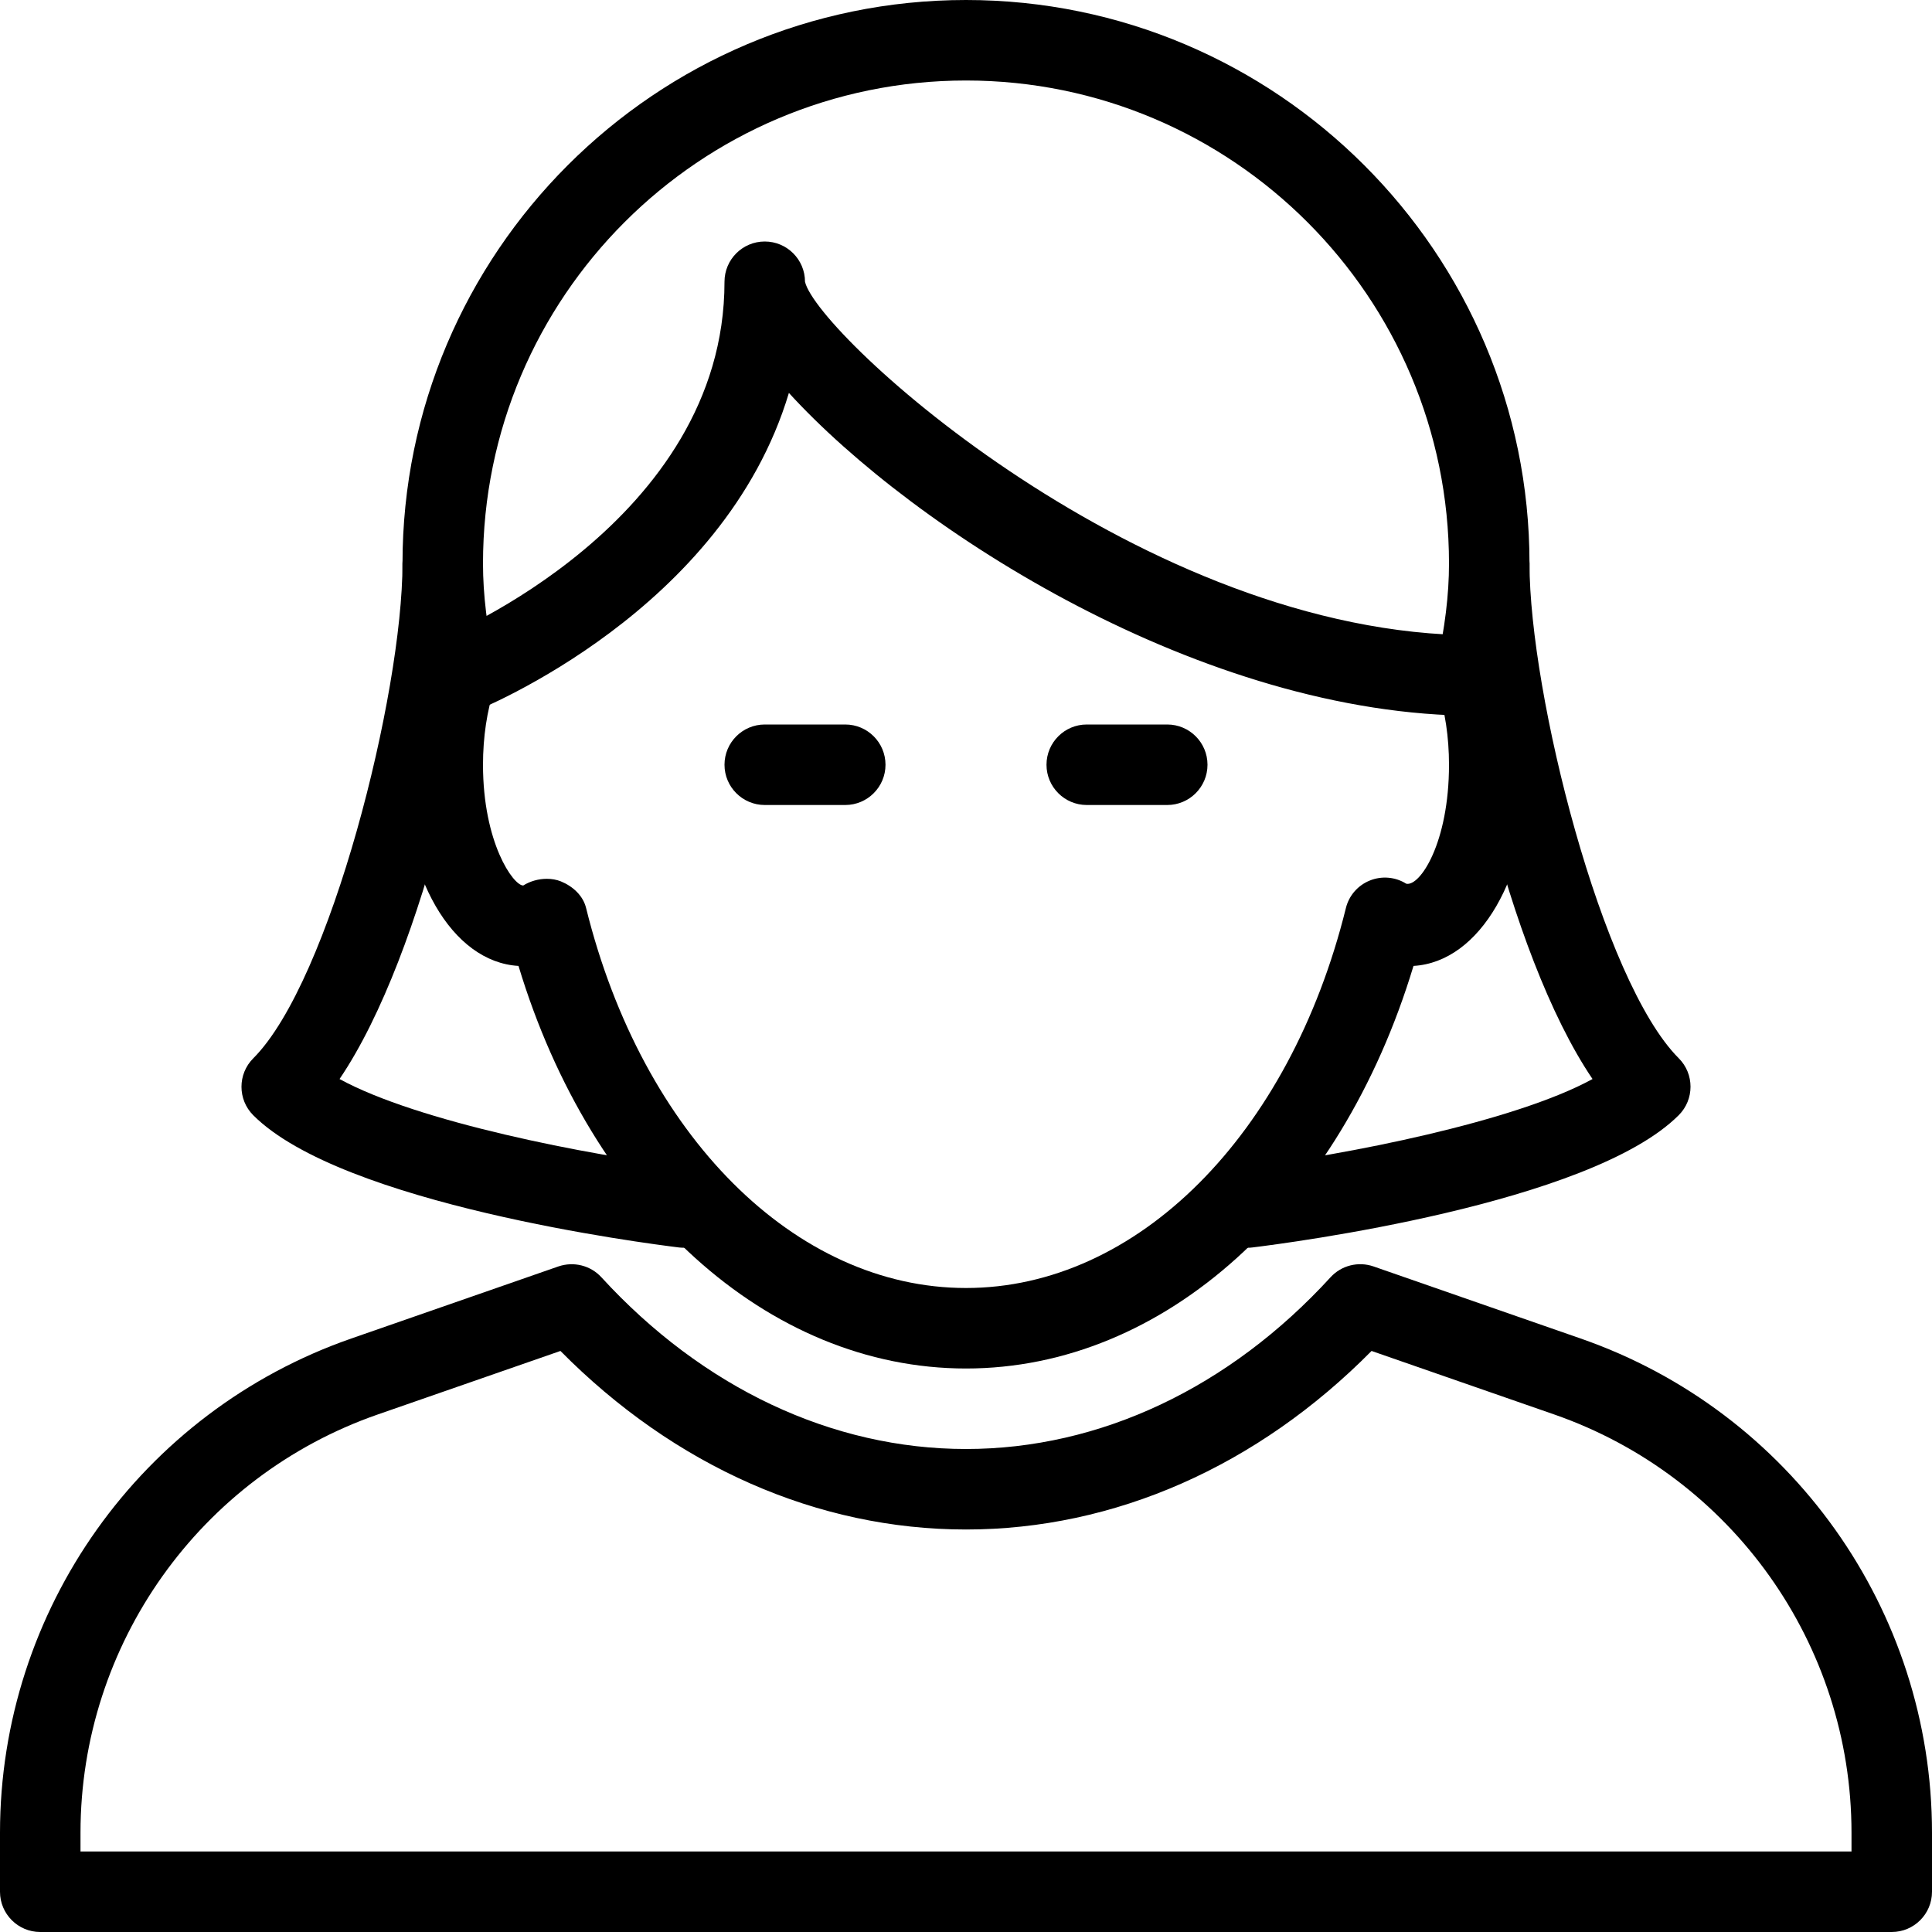
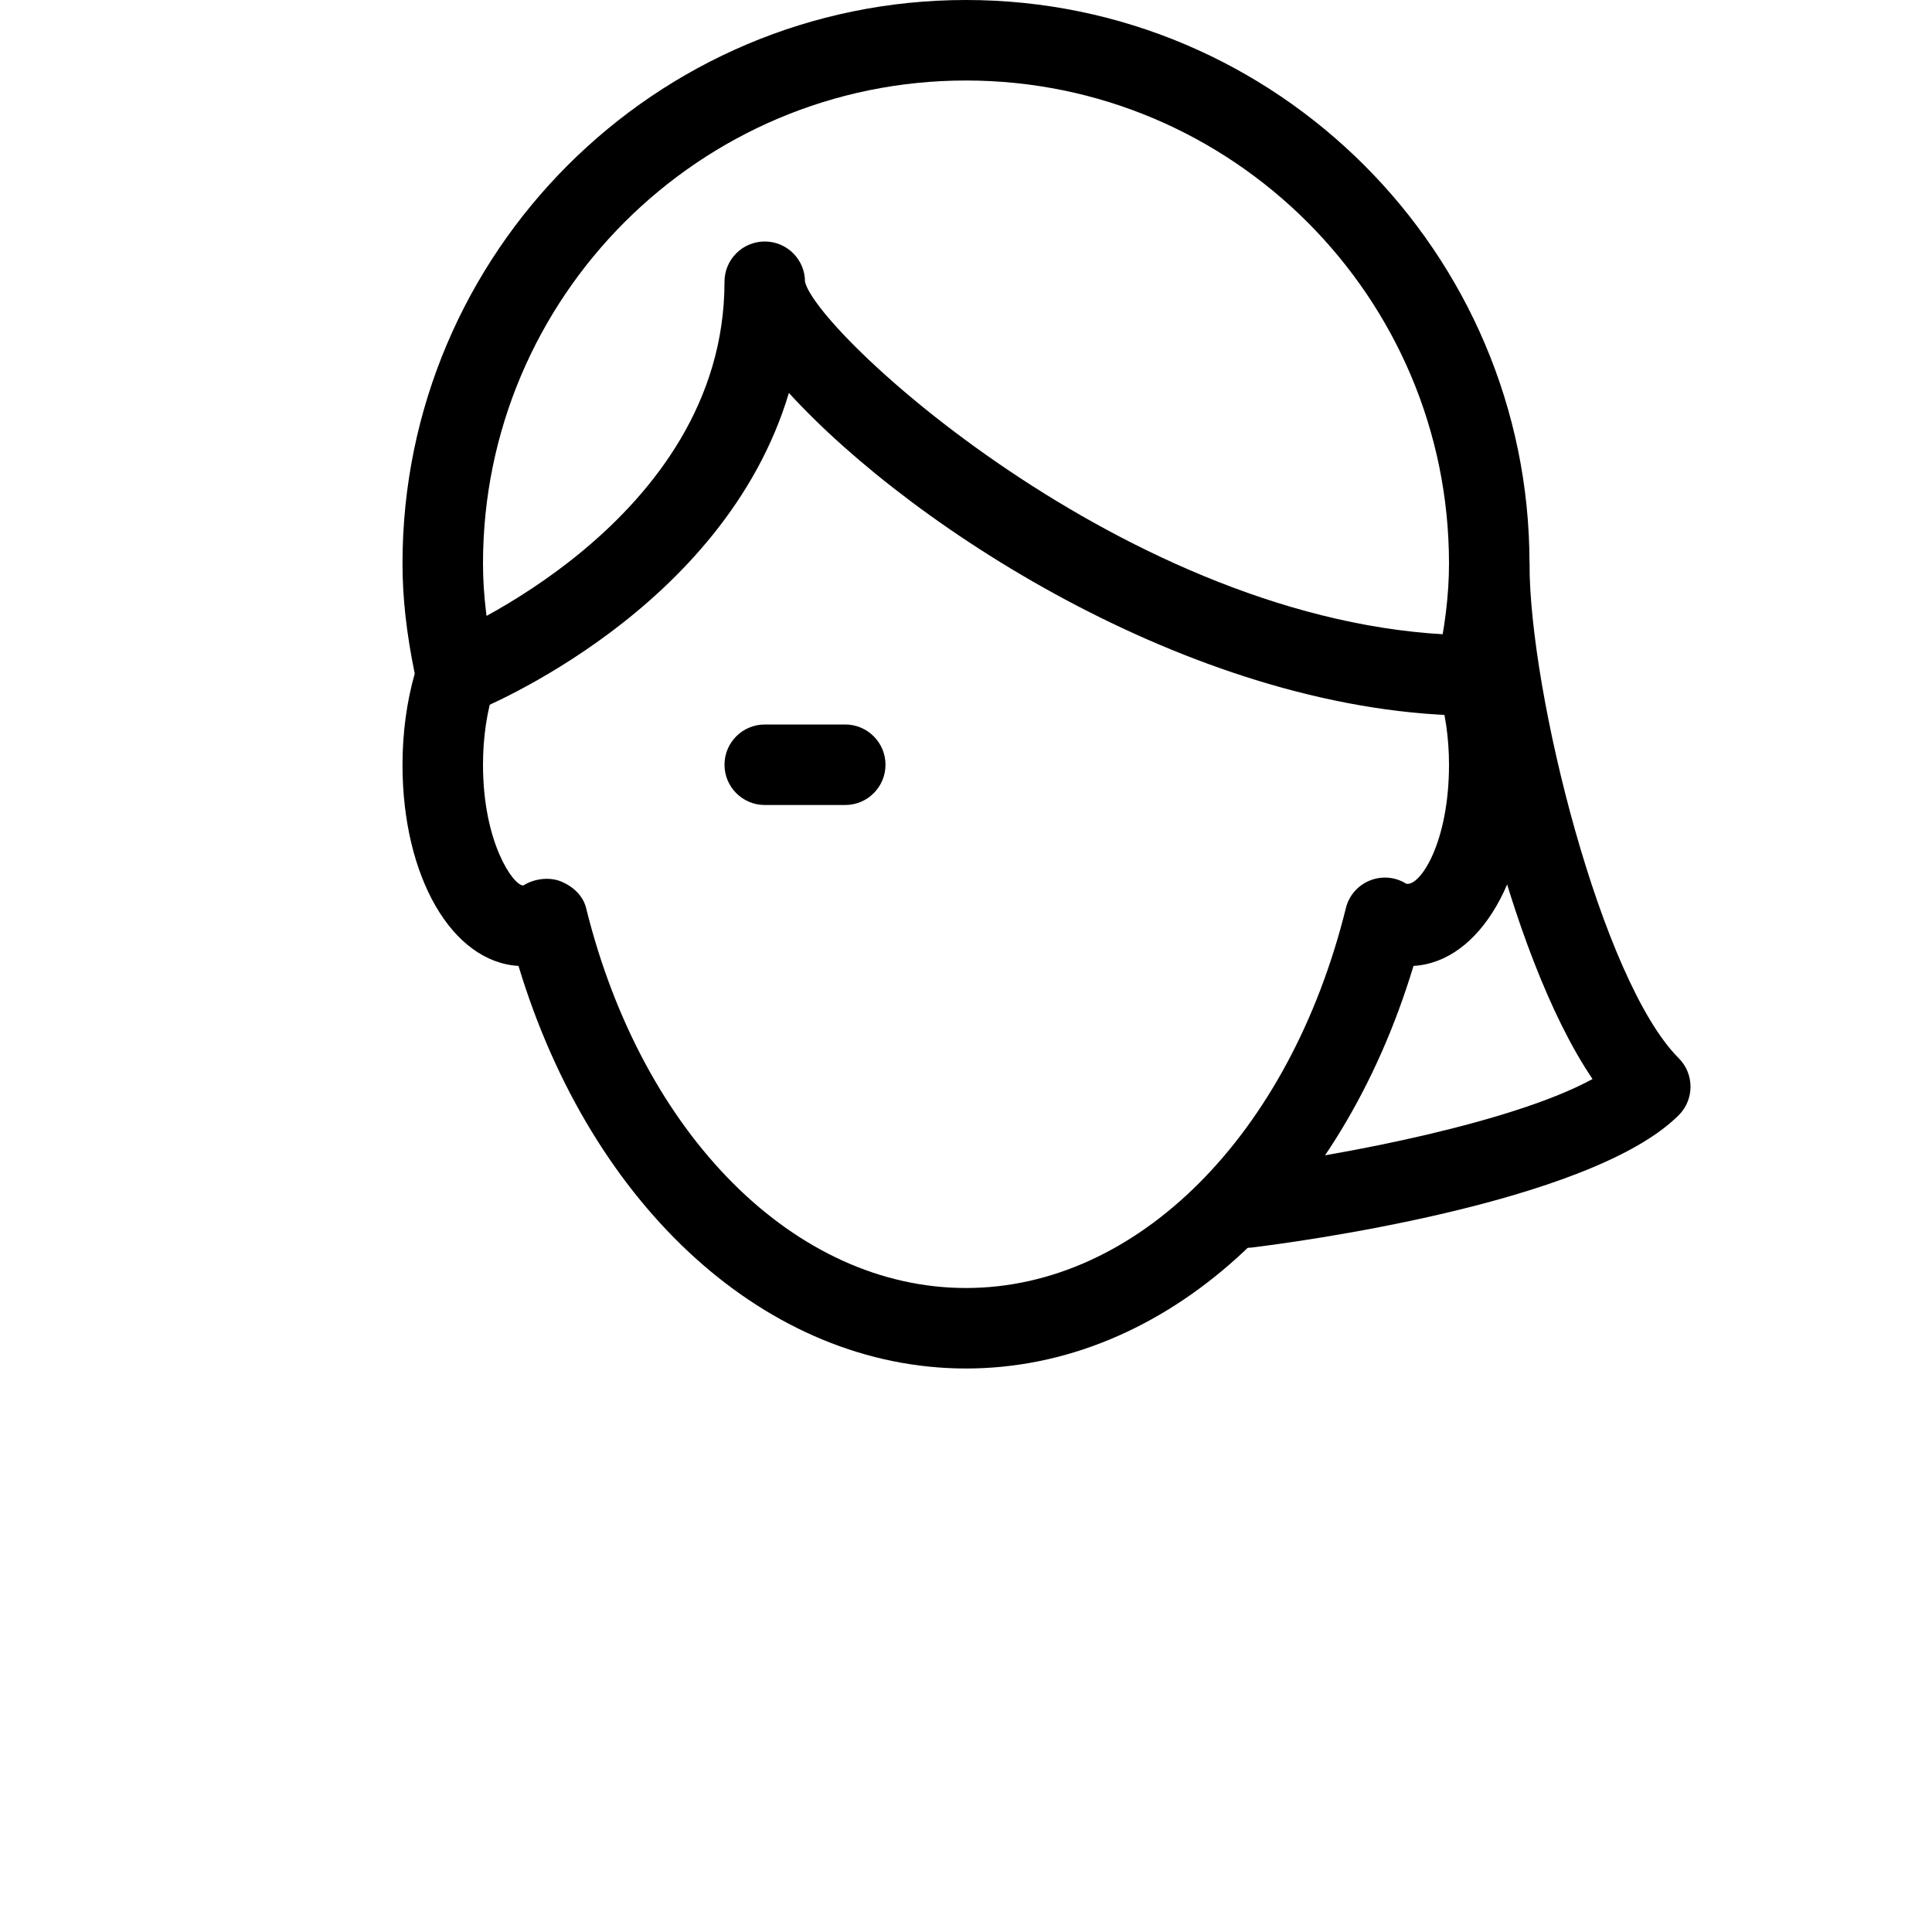
<svg xmlns="http://www.w3.org/2000/svg" width="500" zoomAndPan="magnify" viewBox="0 0 375 375" height="500" preserveAspectRatio="xMidYMid meet" version="1.0">
  <path fill="#000000" d="M 187.5 265.625 C 149.016 265.625 114.844 234.531 100.641 187.484 C 87.734 186.734 78.125 170.203 78.125 148.438 C 78.125 142.25 78.953 136.188 80.5 130.75 C 78.891 122.875 78.125 116.047 78.125 109.375 C 78.125 49.062 127.203 0 187.5 0 C 247.797 0 296.875 49.062 296.875 109.375 C 296.875 116.047 296.109 122.875 294.5 130.75 C 296.047 136.188 296.875 142.25 296.875 148.438 C 296.875 170.203 287.266 186.734 274.359 187.484 C 260.156 234.531 225.984 265.625 187.5 265.625 Z M 106.141 170.578 C 107.094 170.578 108.016 170.734 108.875 171.078 C 111.188 172.031 113.172 173.828 113.766 176.266 C 124.688 220.375 154.328 250 187.5 250 C 220.672 250 250.312 220.375 261.234 176.266 C 261.828 173.828 263.562 171.844 265.891 170.906 C 268.219 169.969 270.844 170.203 272.953 171.531 C 275.609 172.109 281.25 163.609 281.25 148.438 C 281.25 143.094 280.484 137.953 279.016 133.578 C 278.578 132.25 278.5 130.812 278.797 129.438 C 280.469 121.828 281.25 115.453 281.25 109.375 C 281.25 57.672 239.203 15.625 187.5 15.625 C 135.797 15.625 93.75 57.672 93.75 109.375 C 93.75 115.453 94.531 121.828 96.188 129.438 C 96.5 130.812 96.422 132.234 95.969 133.578 C 94.516 137.953 93.75 143.094 93.75 148.438 C 93.75 163.562 99.625 171.875 101.562 171.875 C 102.906 171.031 104.531 170.578 106.141 170.578 Z M 106.141 170.578 " fill-opacity="1" fill-rule="nonzero" />
-   <path fill="#000000" d="M 367.188 375 L 7.812 375 C 3.5 375 0 371.5 0 367.188 L 0 355.719 C 0 312.531 27.406 273.984 68.203 259.797 L 108.391 245.812 C 111.344 244.812 114.609 245.609 116.719 247.906 C 136.406 269.406 161.547 281.25 187.5 281.25 C 213.453 281.25 238.594 269.406 258.266 247.906 C 260.375 245.609 263.641 244.797 266.594 245.812 L 306.781 259.797 C 347.594 273.969 375 312.516 375 355.719 L 375 367.188 C 375 371.5 371.5 375 367.188 375 Z M 15.625 359.375 L 359.375 359.375 L 359.375 355.719 C 359.375 319.172 336.188 286.562 301.672 274.547 L 266.219 262.219 C 244.078 284.609 216.312 296.875 187.5 296.875 C 158.688 296.875 130.922 284.609 108.781 262.219 L 73.328 274.547 C 38.812 286.547 15.625 319.172 15.625 355.719 Z M 15.625 359.375 " fill-opacity="1" fill-rule="nonzero" />
  <path fill="#000000" d="M 88.562 138.922 C 85.469 138.922 82.516 137.047 81.312 134 C 79.719 129.984 81.688 125.453 85.672 123.844 C 86.234 123.641 140.625 101.375 140.625 54.688 C 140.625 50.375 144.125 46.875 148.438 46.875 C 152.75 46.875 156.25 50.375 156.25 54.688 C 158.609 64.969 222.094 123.297 286.438 123.297 C 290.75 123.297 294.25 126.797 294.25 131.109 C 294.25 135.422 290.75 138.922 286.438 138.922 C 233.609 138.922 177.5 102.969 153.125 76.266 C 140.484 118.469 93.719 137.469 91.438 138.375 C 90.5 138.75 89.516 138.922 88.562 138.922 Z M 88.562 138.922 " fill-opacity="1" fill-rule="nonzero" />
  <path fill="#000000" d="M 164.062 156.25 L 148.438 156.25 C 144.125 156.25 140.625 152.75 140.625 148.438 C 140.625 144.125 144.125 140.625 148.438 140.625 L 164.062 140.625 C 168.375 140.625 171.875 144.125 171.875 148.438 C 171.875 152.75 168.375 156.25 164.062 156.25 Z M 164.062 156.25 " fill-opacity="1" fill-rule="nonzero" />
-   <path fill="#000000" d="M 226.562 156.25 L 210.938 156.25 C 206.625 156.25 203.125 152.75 203.125 148.438 C 203.125 144.125 206.625 140.625 210.938 140.625 L 226.562 140.625 C 230.875 140.625 234.375 144.125 234.375 148.438 C 234.375 152.75 230.875 156.25 226.562 156.25 Z M 226.562 156.25 " fill-opacity="1" fill-rule="nonzero" />
-   <path fill="#000000" d="M 132.828 242.188 C 132.5 242.188 132.188 242.172 131.859 242.141 C 125.219 241.328 66.422 233.75 49.156 216.469 C 46.109 213.422 46.109 208.469 49.156 205.422 C 64.109 190.469 78.125 134.609 78.125 109.375 C 78.125 105.062 81.625 101.562 85.938 101.562 C 90.25 101.562 93.75 105.062 93.75 109.375 C 93.75 132.641 82.531 184.891 65.906 209.438 C 81.016 217.719 113.844 224.188 133.766 226.625 C 138.047 227.156 141.094 231.047 140.578 235.328 C 140.094 239.281 136.719 242.188 132.828 242.188 Z M 132.828 242.188 " fill-opacity="1" fill-rule="nonzero" />
  <path fill="#000000" d="M 242.172 242.188 C 238.281 242.188 234.906 239.281 234.438 235.328 C 233.922 231.047 236.953 227.156 241.25 226.625 C 261.156 224.203 294 217.719 309.109 209.438 C 292.469 184.891 281.25 132.641 281.25 109.375 C 281.25 105.062 284.75 101.562 289.062 101.562 C 293.375 101.562 296.875 105.062 296.875 109.375 C 296.875 134.609 310.891 190.469 325.844 205.406 C 328.891 208.453 328.891 213.406 325.844 216.453 C 308.578 233.734 249.781 241.312 243.141 242.125 C 242.812 242.172 242.5 242.188 242.172 242.188 Z M 242.172 242.188 " fill-opacity="1" fill-rule="nonzero" />
</svg>